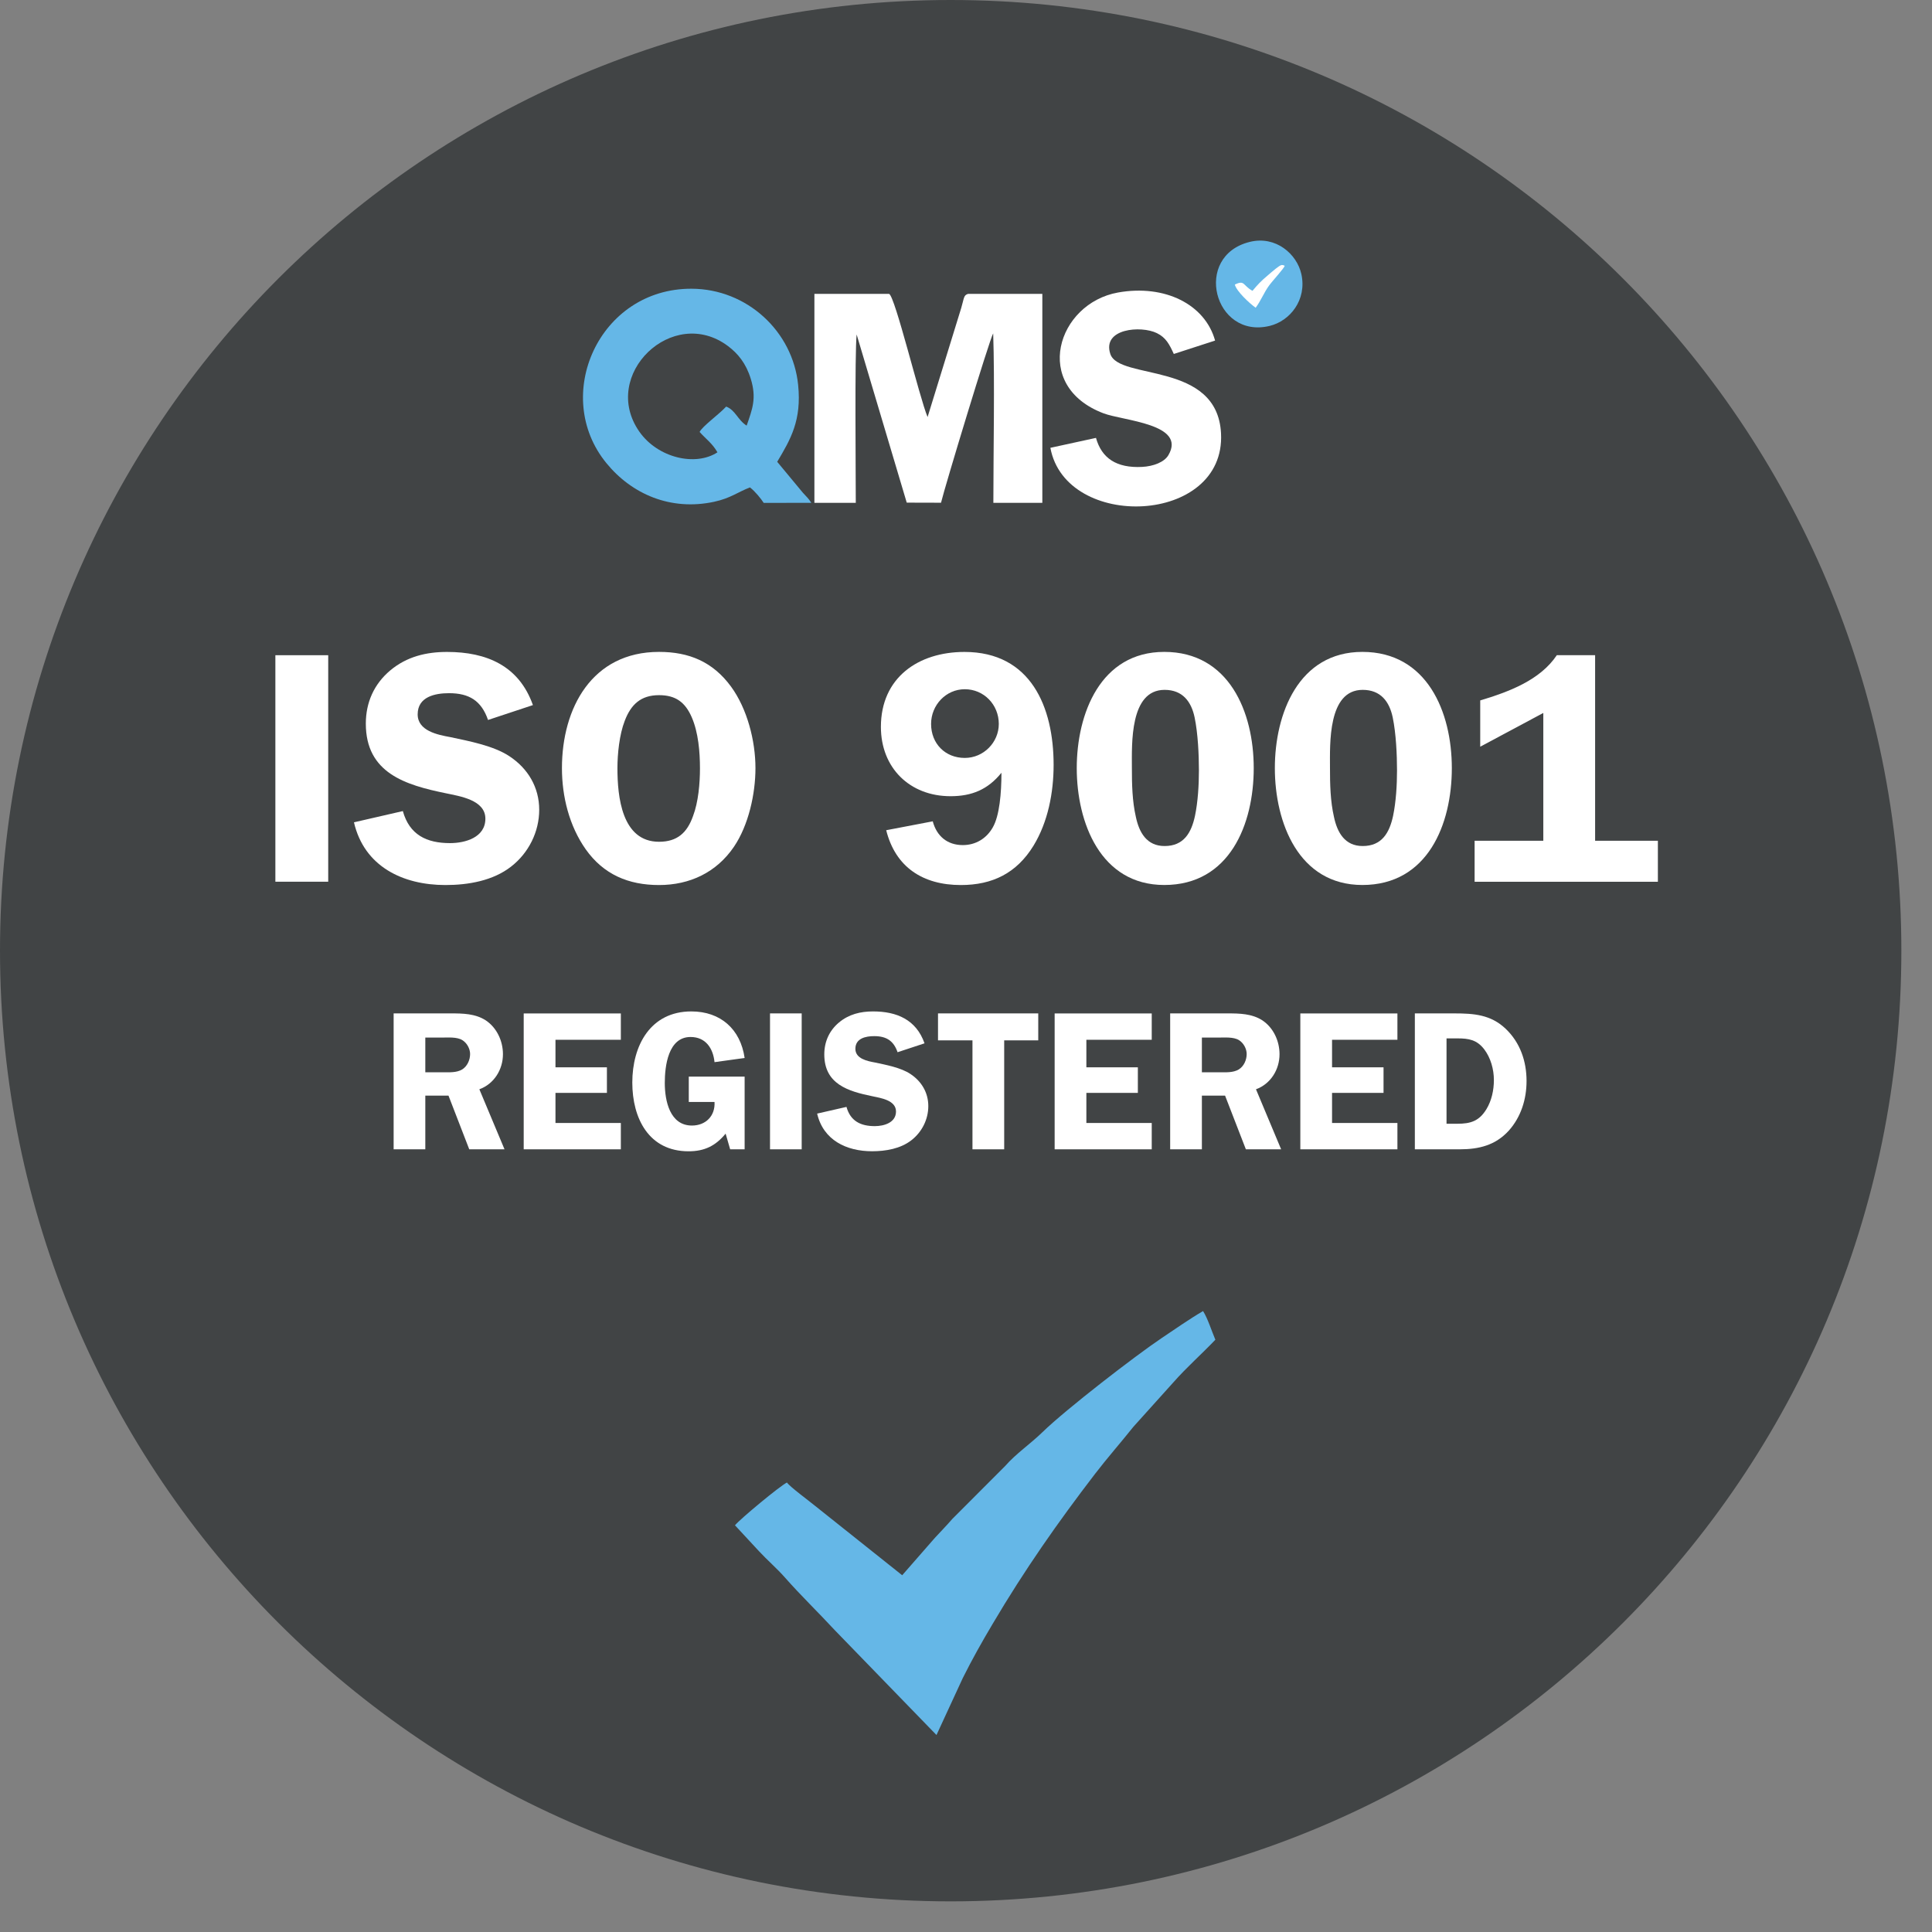
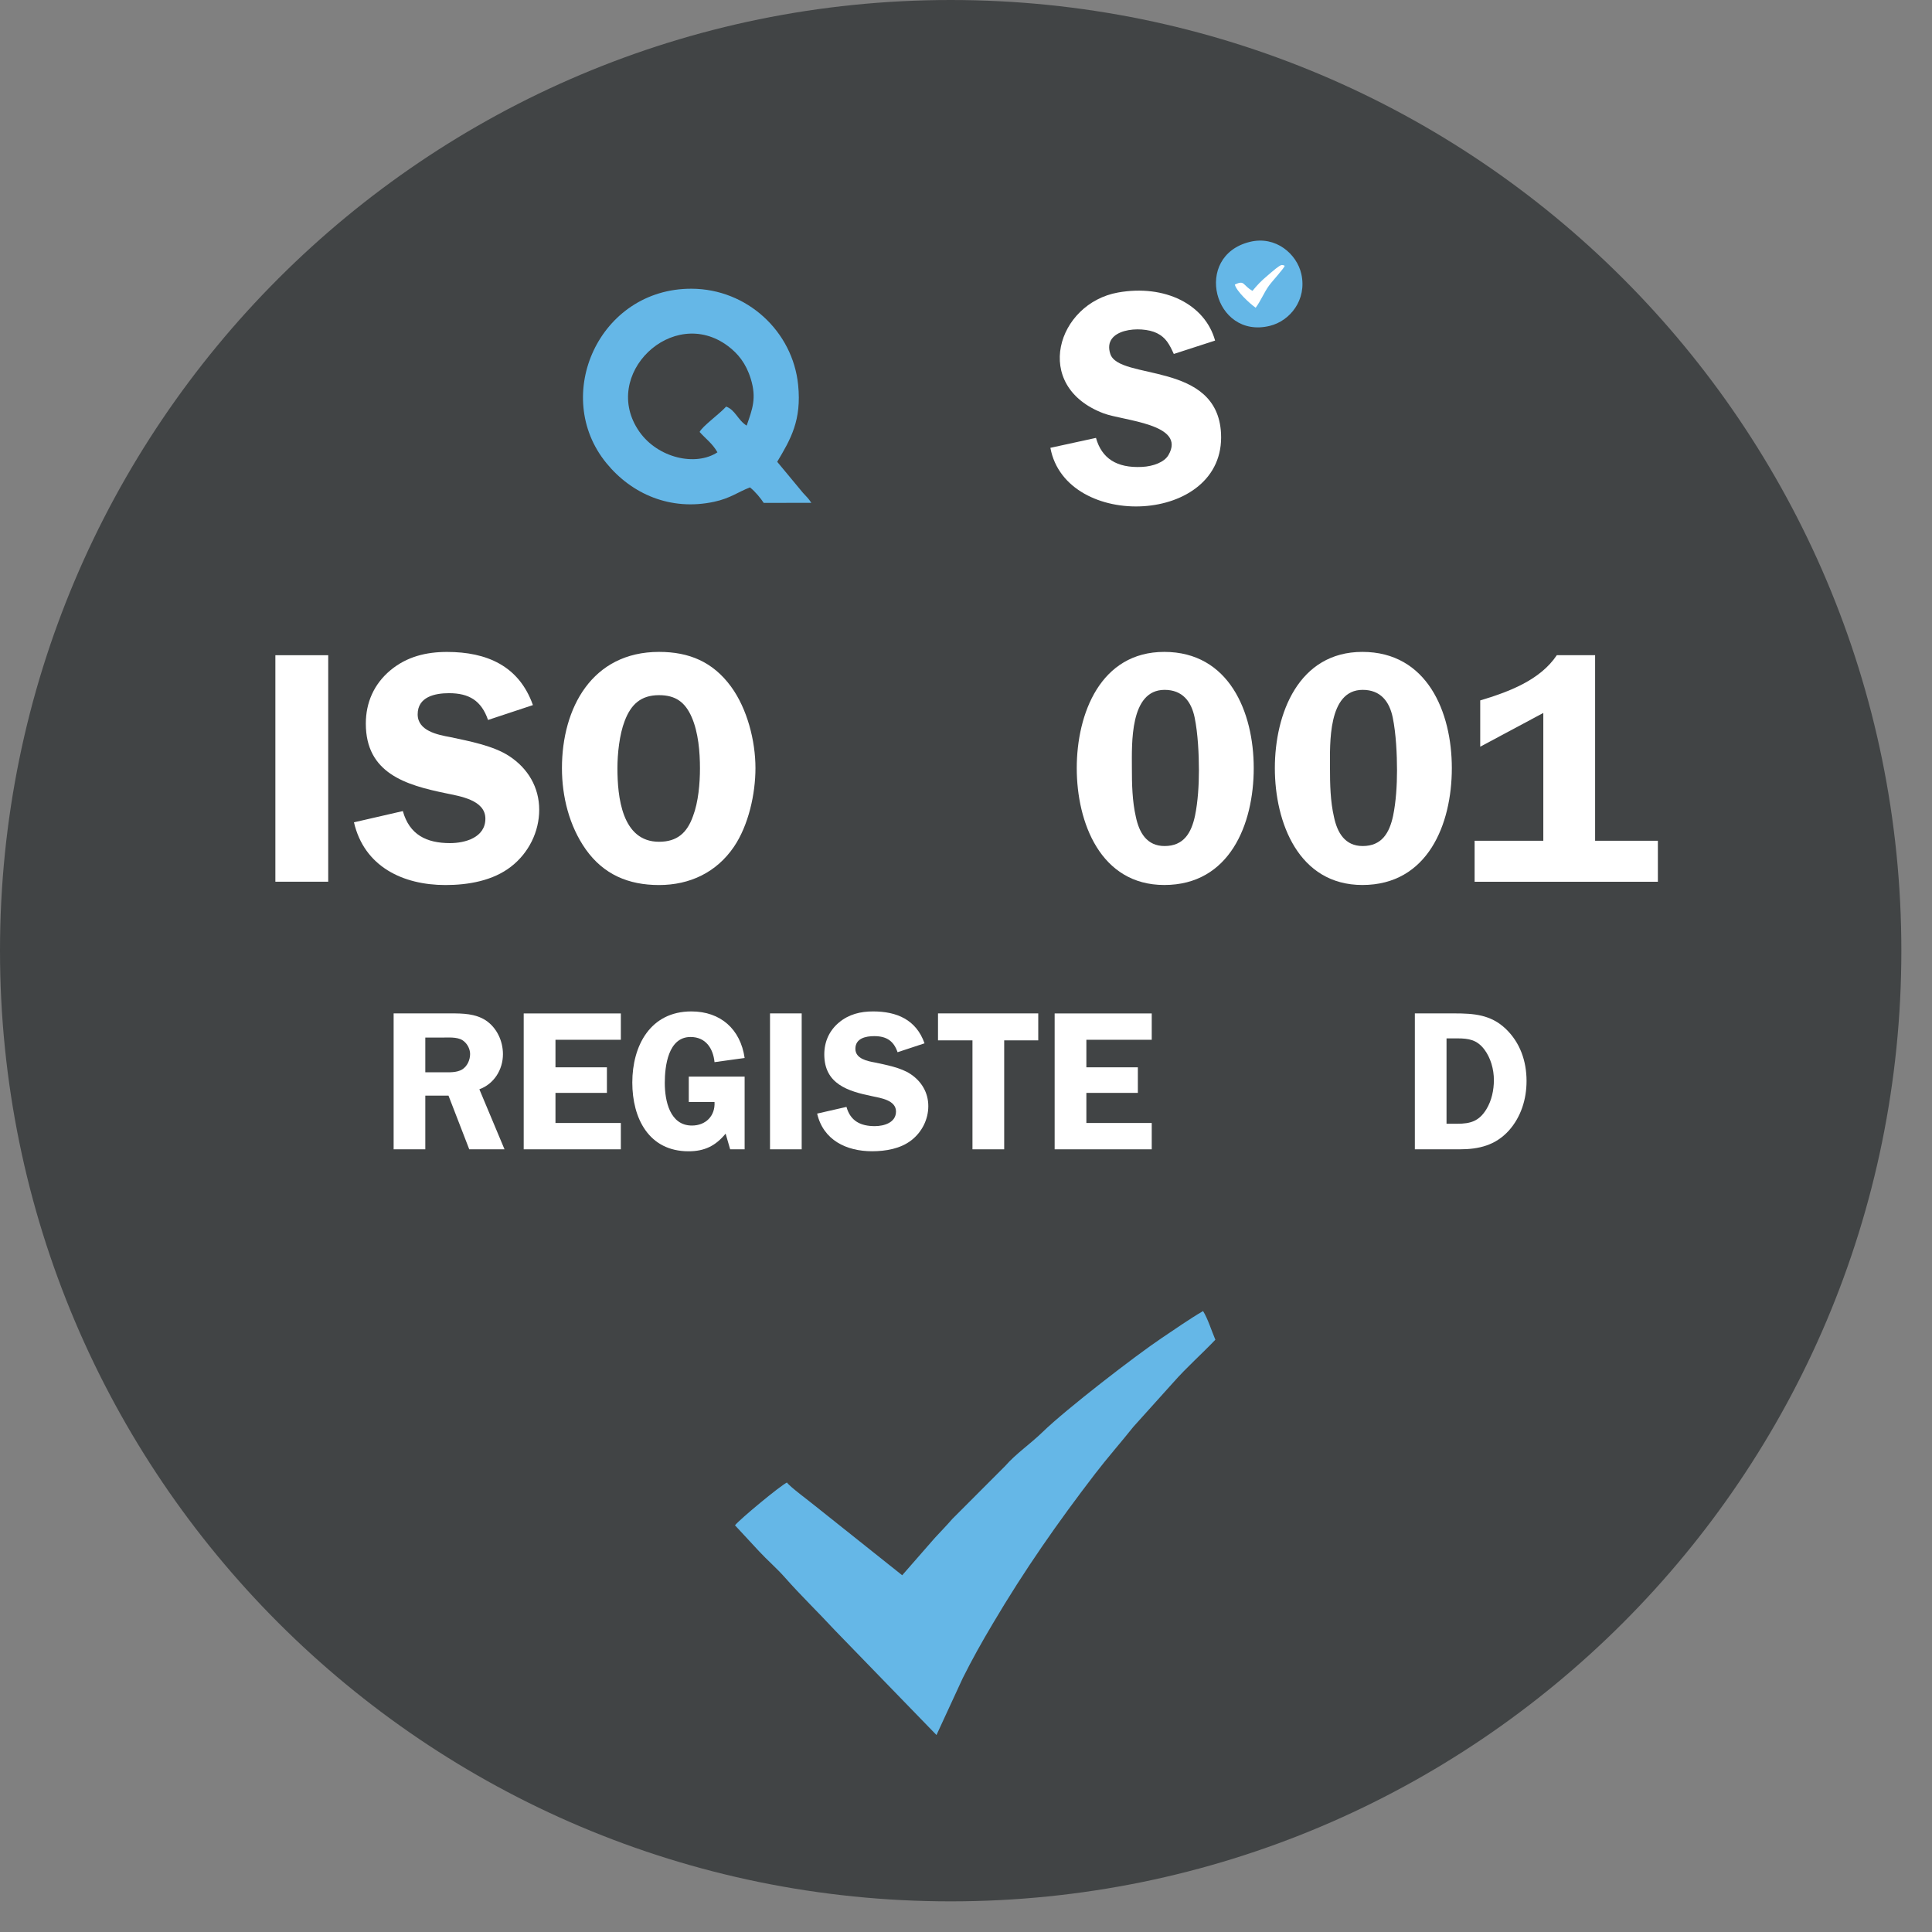
<svg xmlns="http://www.w3.org/2000/svg" width="43" height="43" viewBox="0 0 43 43" fill="none">
  <rect x="0" y="0" width="43" height="43" fill="#808080" stroke="none" />
  <g clip-path="url(#clip0_4001_3)">
    <path fill-rule="evenodd" clip-rule="evenodd" d="M21.159 -0C32.845 -0 42.318 9.473 42.318 21.159C42.318 32.845 32.845 42.318 21.159 42.318C9.473 42.318 0 32.845 0 21.159C0 9.473 9.473 -0 21.159 -0Z" fill="#414445" />
    <path fill-rule="evenodd" clip-rule="evenodd" d="M20.08 35.06L18.143 33.517C18.012 33.408 17.583 33.094 17.515 32.996C17.361 33.07 16.473 33.807 16.358 33.948L16.891 34.523C17.075 34.722 17.288 34.904 17.467 35.107C17.823 35.511 18.21 35.883 18.579 36.282L20.843 38.616L21.429 37.347C21.641 36.923 21.852 36.548 22.091 36.146C22.8 34.945 23.546 33.88 24.374 32.801C24.649 32.443 24.948 32.104 25.227 31.754L26.109 30.774C26.42 30.421 26.739 30.145 27.05 29.818C26.967 29.623 26.88 29.343 26.776 29.18C26.476 29.355 26.136 29.593 25.855 29.781C25.275 30.17 23.732 31.36 23.202 31.875C22.933 32.137 22.609 32.356 22.372 32.628L21.195 33.807C21.06 33.963 20.96 34.062 20.807 34.228L20.08 35.06Z" fill="#65B7E7" />
    <path fill-rule="evenodd" clip-rule="evenodd" d="M16.692 10.848C16.81 10.941 16.929 11.088 16.998 11.193L18.057 11.191C17.989 11.084 17.957 11.066 17.869 10.966L17.298 10.278C17.598 9.776 17.844 9.354 17.764 8.567C17.645 7.376 16.627 6.43 15.391 6.426C13.331 6.42 12.271 8.81 13.496 10.307C14.06 10.998 14.926 11.376 15.894 11.168C16.261 11.089 16.427 10.948 16.692 10.848Z" fill="#65B7E7" />
-     <path fill-rule="evenodd" clip-rule="evenodd" d="M18.126 11.192H19.047C19.047 10.552 19.022 7.867 19.066 7.444L20.181 11.187L20.944 11.189C21.031 10.827 22.023 7.553 22.105 7.42C22.141 8.466 22.109 10.085 22.109 11.192H23.199V6.541H21.546C21.445 6.568 21.458 6.638 21.394 6.854L20.645 9.282C20.464 8.853 19.919 6.584 19.788 6.541H18.126V11.192Z" fill="white" />
    <path fill-rule="evenodd" clip-rule="evenodd" d="M24.393 9.746L23.378 9.967C23.721 11.821 27.283 11.687 27.176 9.644C27.092 8.032 24.908 8.472 24.712 7.878C24.525 7.31 25.396 7.241 25.748 7.414C25.95 7.513 26.028 7.665 26.125 7.878L27.044 7.58C26.821 6.775 25.928 6.325 24.885 6.51C23.53 6.751 22.954 8.589 24.56 9.199C25.003 9.367 26.413 9.433 26.005 10.13C25.914 10.285 25.674 10.379 25.417 10.392C24.852 10.42 24.52 10.201 24.393 9.746Z" fill="white" />
    <path fill-rule="evenodd" clip-rule="evenodd" d="M15.968 10.067C15.858 9.872 15.712 9.771 15.571 9.614C15.632 9.487 16.011 9.216 16.162 9.049C16.371 9.129 16.418 9.348 16.618 9.473C16.745 9.106 16.843 8.865 16.71 8.432C16.602 8.081 16.421 7.868 16.206 7.705C14.975 6.777 13.345 8.346 14.231 9.609C14.644 10.196 15.484 10.385 15.968 10.067Z" fill="#414445" />
    <path fill-rule="evenodd" clip-rule="evenodd" d="M27.819 5.383C26.54 5.695 27.018 7.557 28.261 7.253C28.709 7.144 29.091 6.676 28.964 6.1C28.865 5.654 28.396 5.242 27.819 5.383Z" fill="#65B7E7" />
    <path fill-rule="evenodd" clip-rule="evenodd" d="M27.876 6.473C27.656 6.353 27.709 6.224 27.483 6.334C27.522 6.486 27.814 6.755 27.947 6.849C28.061 6.697 28.133 6.509 28.245 6.356C28.327 6.243 28.585 5.967 28.593 5.915C28.527 5.884 28.509 5.892 28.396 5.978C28.324 6.034 28.272 6.083 28.205 6.139C28.064 6.257 27.988 6.339 27.876 6.473Z" fill="white" />
    <path d="M7.305 14.583H6.129V19.624H7.305V14.583Z" fill="white" />
    <path d="M11.861 15.693C11.552 14.819 10.832 14.51 9.95 14.51C9.487 14.51 9.054 14.613 8.686 14.921C8.326 15.223 8.142 15.634 8.142 16.105C8.142 17.207 9.024 17.471 9.921 17.655C10.23 17.721 10.803 17.802 10.803 18.221C10.803 18.64 10.354 18.765 10.016 18.765C9.495 18.765 9.113 18.581 8.966 18.052L7.878 18.302C8.106 19.287 8.966 19.698 9.914 19.698C10.421 19.698 10.972 19.603 11.376 19.287C11.765 18.985 12.001 18.515 12.001 18.023C12.001 17.523 11.751 17.104 11.339 16.832C10.986 16.597 10.435 16.494 10.024 16.406C9.737 16.354 9.296 16.266 9.296 15.899C9.296 15.509 9.678 15.428 9.994 15.428C10.443 15.428 10.715 15.597 10.862 16.024L11.861 15.693Z" fill="white" />
    <path d="M14.668 15.472C15.035 15.472 15.249 15.626 15.396 15.964C15.543 16.302 15.579 16.736 15.579 17.103C15.579 17.434 15.543 17.853 15.425 18.162C15.293 18.536 15.072 18.735 14.668 18.735C13.838 18.735 13.742 17.728 13.742 17.096C13.742 16.78 13.786 16.347 13.904 16.045C14.043 15.678 14.264 15.472 14.668 15.472ZM14.668 19.698C15.351 19.698 15.947 19.418 16.336 18.845C16.66 18.367 16.814 17.669 16.814 17.096C16.814 16.486 16.63 15.773 16.27 15.281C15.866 14.73 15.337 14.509 14.668 14.509C13.176 14.509 12.507 15.759 12.507 17.096C12.507 17.728 12.669 18.382 13.037 18.904C13.433 19.462 13.985 19.698 14.668 19.698Z" fill="white" />
-     <path d="M21.473 15.34C21.899 15.34 22.23 15.685 22.23 16.112C22.23 16.523 21.892 16.869 21.473 16.869C21.039 16.869 20.723 16.553 20.723 16.112C20.723 15.693 21.054 15.34 21.473 15.34ZM19.724 18.478C19.93 19.301 20.54 19.698 21.385 19.698C22.09 19.698 22.627 19.433 23.002 18.823C23.325 18.294 23.45 17.64 23.45 17.023C23.45 15.737 22.943 14.51 21.466 14.51C20.437 14.51 19.606 15.083 19.606 16.178C19.606 17.089 20.246 17.721 21.157 17.721C21.627 17.721 21.987 17.574 22.289 17.199C22.289 17.655 22.245 18.155 22.098 18.412C21.958 18.662 21.716 18.809 21.429 18.809C21.084 18.809 20.848 18.61 20.76 18.28L19.724 18.478Z" fill="white" />
    <path d="M25.92 15.354C26.317 15.354 26.515 15.611 26.589 15.971C26.662 16.324 26.684 16.794 26.684 17.147C26.684 17.47 26.662 17.845 26.596 18.161C26.515 18.536 26.346 18.83 25.92 18.83C25.523 18.83 25.354 18.529 25.281 18.183C25.2 17.831 25.192 17.456 25.192 17.088C25.192 16.559 25.141 15.354 25.92 15.354ZM25.913 19.697C27.368 19.697 27.904 18.345 27.904 17.096C27.904 15.846 27.353 14.509 25.913 14.509C24.494 14.509 23.965 15.883 23.965 17.096C23.965 18.308 24.494 19.697 25.913 19.697Z" fill="white" />
    <path d="M30.329 15.354C30.726 15.354 30.924 15.611 30.998 15.971C31.071 16.324 31.093 16.794 31.093 17.147C31.093 17.47 31.071 17.845 31.005 18.161C30.924 18.536 30.755 18.83 30.329 18.83C29.932 18.83 29.763 18.529 29.69 18.183C29.609 17.831 29.601 17.456 29.601 17.088C29.601 16.559 29.55 15.354 30.329 15.354ZM30.322 19.697C31.777 19.697 32.313 18.345 32.313 17.096C32.313 15.846 31.762 14.509 30.322 14.509C28.903 14.509 28.374 15.883 28.374 17.096C28.374 18.308 28.903 19.697 30.322 19.697Z" fill="white" />
    <path d="M32.945 16.619L34.349 15.868V18.712H32.82V19.625H36.899V18.712H35.502V14.582H34.65C34.275 15.142 33.577 15.399 32.945 15.589V16.619Z" fill="white" />
    <path d="M9.466 23.093H9.835C9.969 23.093 10.171 23.075 10.29 23.15C10.392 23.212 10.463 23.34 10.463 23.459C10.463 23.591 10.4 23.732 10.286 23.803C10.158 23.878 9.999 23.865 9.854 23.865H9.466V23.093ZM9.466 24.385H9.982L10.444 25.58H11.229L10.669 24.244C10.995 24.125 11.194 23.807 11.194 23.463C11.194 23.168 11.057 22.873 10.81 22.709C10.576 22.559 10.303 22.555 10.034 22.555H8.761V25.58H9.466V24.385Z" fill="white" />
    <path d="M13.818 23.142V22.556H11.656V25.58H13.818V24.994H12.363V24.324H13.508V23.755H12.363V23.142H13.818Z" fill="white" />
    <path d="M15.903 24.526C15.921 24.835 15.709 25.051 15.4 25.051C14.906 25.051 14.796 24.495 14.796 24.103C14.796 23.728 14.871 23.08 15.369 23.08C15.709 23.08 15.872 23.335 15.903 23.64L16.573 23.547C16.481 22.908 16.04 22.511 15.387 22.511C14.474 22.511 14.073 23.274 14.073 24.094C14.073 24.888 14.439 25.624 15.325 25.624C15.678 25.624 15.925 25.505 16.15 25.231L16.251 25.58H16.573V23.962H15.33V24.526H15.903Z" fill="white" />
    <path d="M17.843 22.555H17.138V25.58H17.843V22.555Z" fill="white" />
    <path d="M20.577 23.221C20.392 22.695 19.96 22.511 19.431 22.511C19.153 22.511 18.893 22.573 18.672 22.758C18.456 22.939 18.346 23.186 18.346 23.468C18.346 24.128 18.875 24.288 19.413 24.398C19.598 24.438 19.942 24.485 19.942 24.738C19.942 24.988 19.673 25.064 19.47 25.064C19.157 25.064 18.928 24.953 18.84 24.636L18.187 24.785C18.324 25.377 18.84 25.623 19.409 25.623C19.713 25.623 20.043 25.567 20.286 25.377C20.52 25.195 20.661 24.913 20.661 24.619C20.661 24.319 20.511 24.067 20.264 23.904C20.052 23.762 19.722 23.701 19.475 23.648C19.303 23.617 19.038 23.564 19.038 23.343C19.038 23.11 19.267 23.061 19.457 23.061C19.726 23.061 19.889 23.163 19.977 23.419L20.577 23.221Z" fill="white" />
    <path d="M23.108 22.555H20.877V23.155H21.644V25.58H22.35V23.155H23.108V22.555Z" fill="white" />
    <path d="M25.634 23.142V22.556H23.473V25.58H25.634V24.994H24.179V24.324H25.325V23.755H24.179V23.142H25.634Z" fill="white" />
-     <path d="M26.75 23.093H27.12C27.253 23.093 27.456 23.075 27.575 23.15C27.676 23.212 27.747 23.34 27.747 23.459C27.747 23.591 27.685 23.732 27.57 23.803C27.442 23.878 27.284 23.865 27.138 23.865H26.75V23.093ZM26.75 24.385H27.266L27.729 25.58H28.514L27.954 24.244C28.28 24.125 28.478 23.807 28.478 23.463C28.478 23.168 28.342 22.873 28.095 22.709C27.861 22.559 27.588 22.555 27.319 22.555H26.044V25.58H26.75V24.385Z" fill="white" />
-     <path d="M31.102 23.142V22.556H28.941V25.58H31.102V24.994H29.647V24.324H30.793V23.755H29.647V23.142H31.102Z" fill="white" />
    <path d="M32.195 23.111H32.438C32.689 23.111 32.87 23.142 33.033 23.353C33.178 23.543 33.249 23.799 33.249 24.037C33.249 24.262 33.2 24.495 33.081 24.69C32.918 24.954 32.729 25.011 32.433 25.011H32.195V23.111ZM31.49 22.555V25.58H32.486C32.914 25.58 33.284 25.492 33.584 25.161C33.853 24.857 33.976 24.465 33.976 24.059C33.976 23.622 33.835 23.204 33.509 22.895C33.178 22.582 32.803 22.555 32.367 22.555H31.49Z" fill="white" />
  </g>
  <defs>
    <clipPath id="clip0_4001_3">
      <rect width="42.32" height="42.32" fill="white" />
    </clipPath>
  </defs>
</svg>